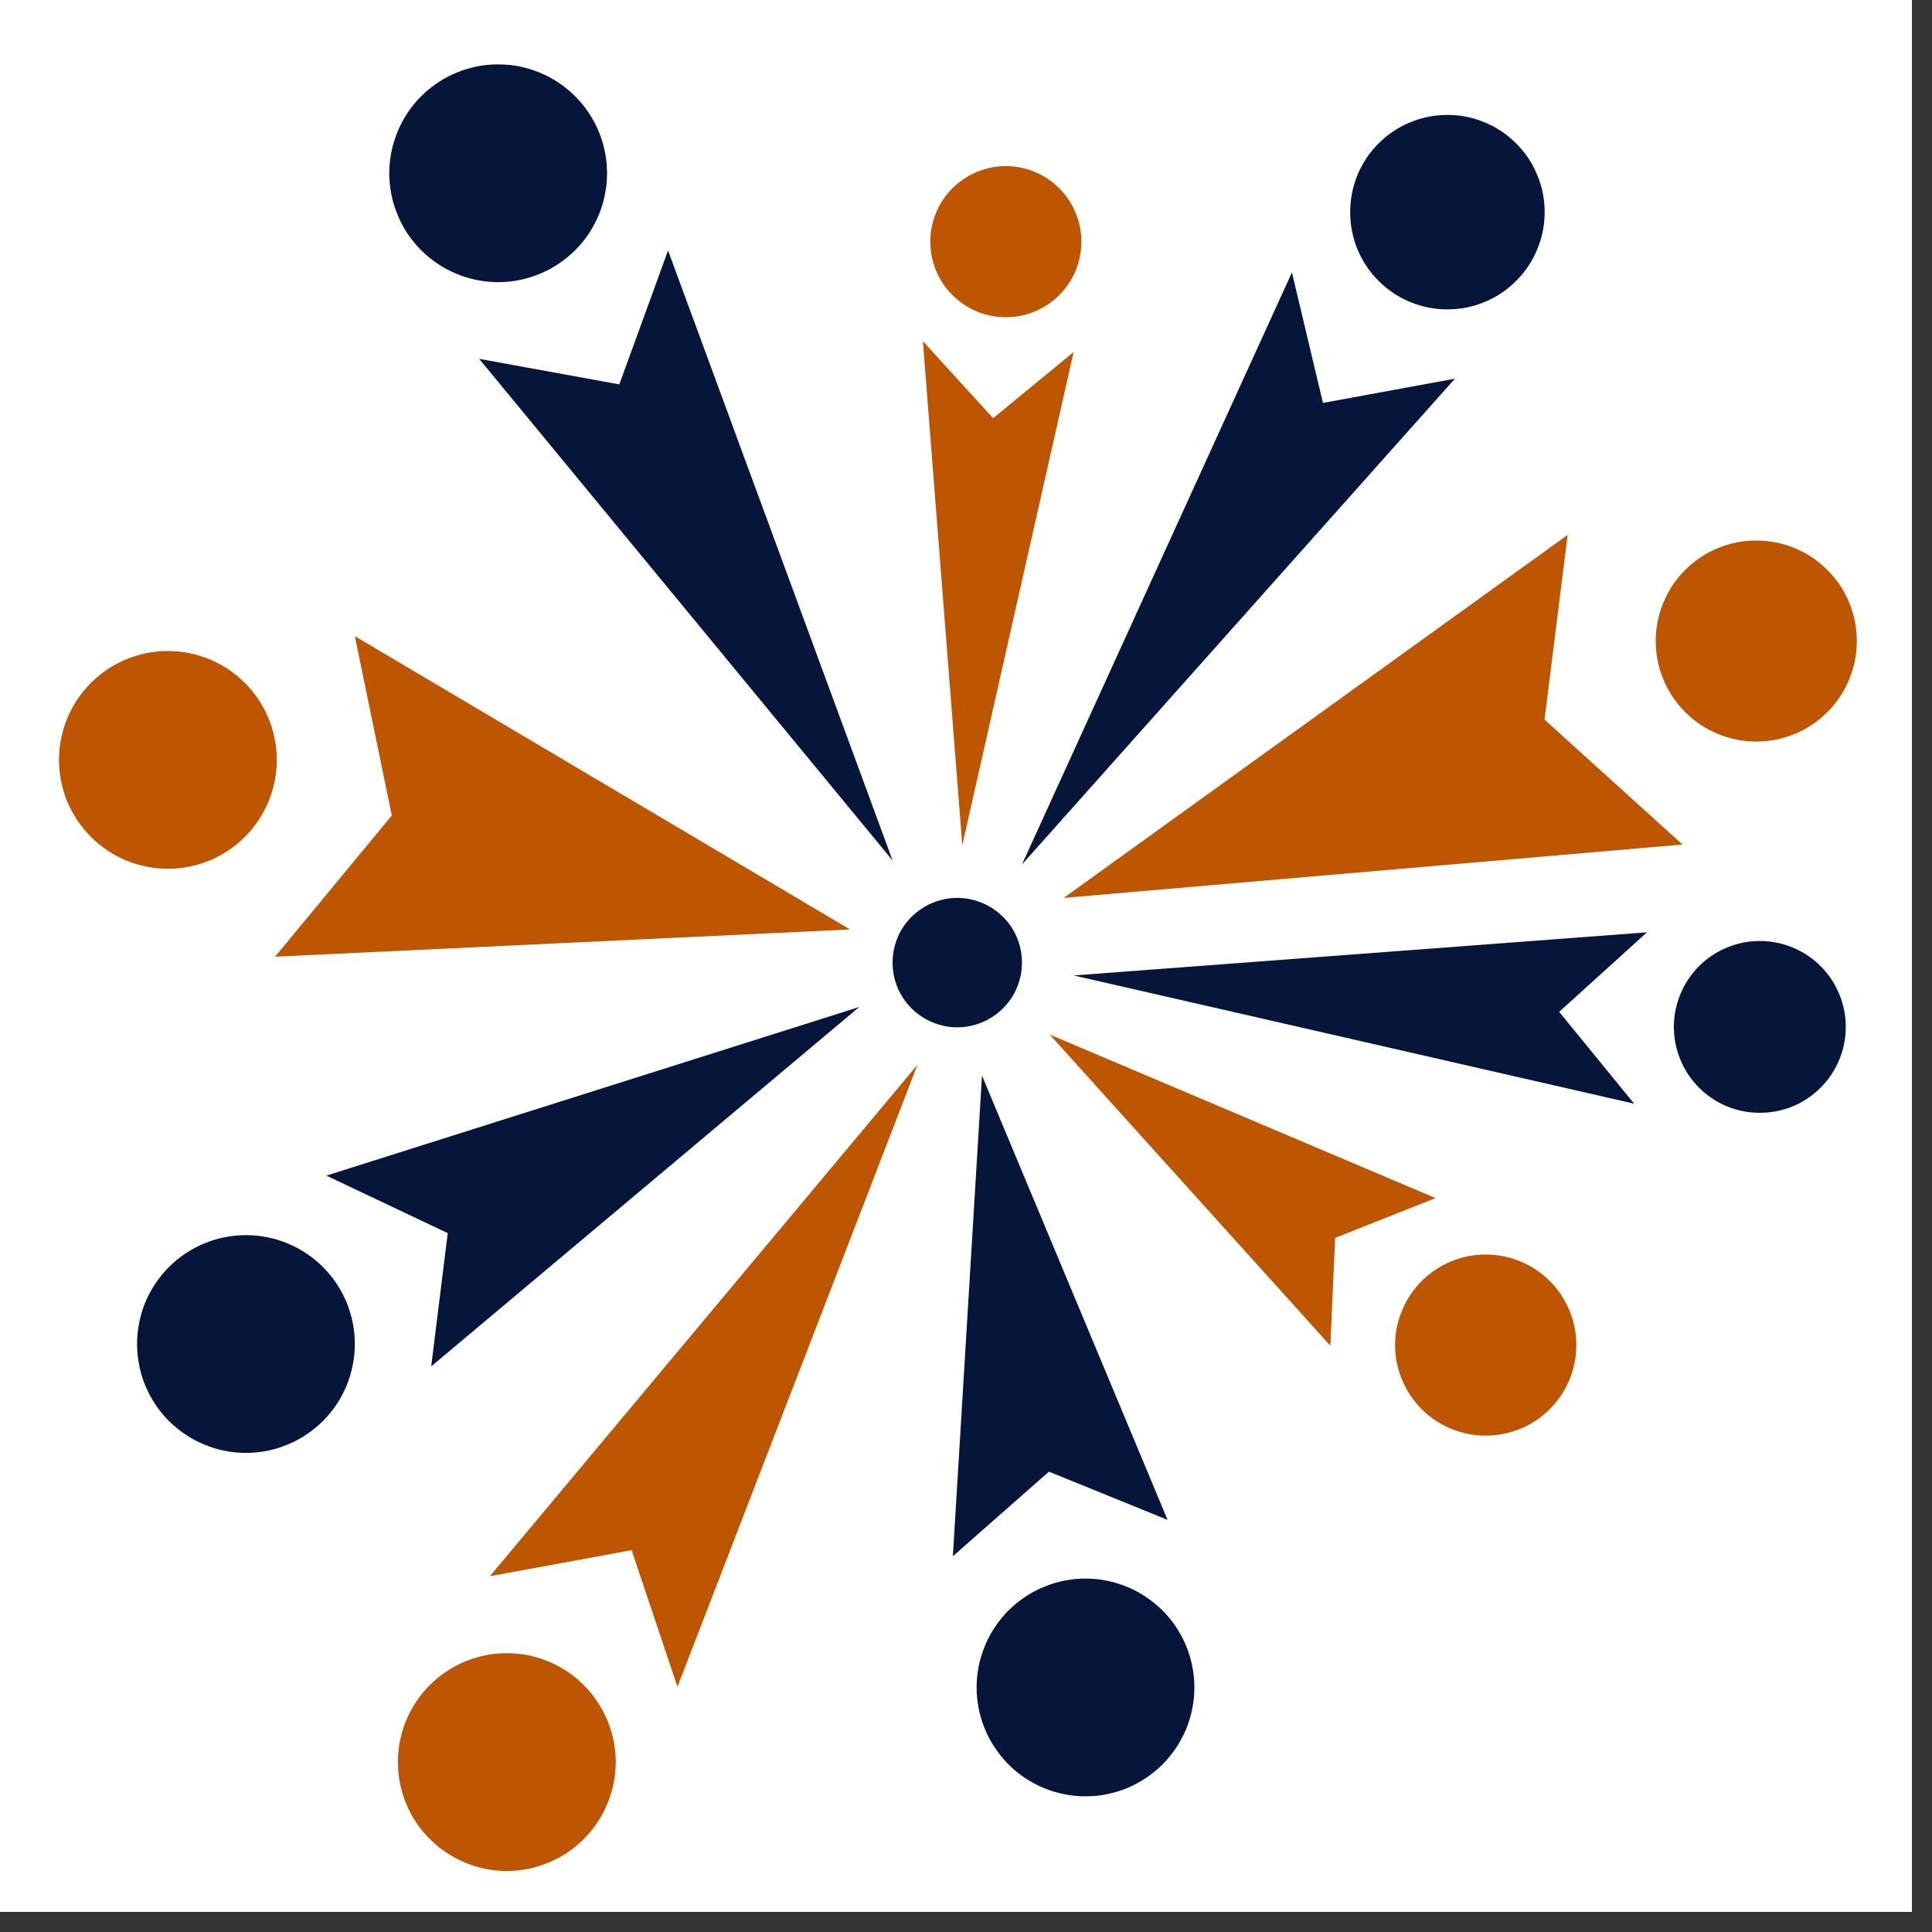
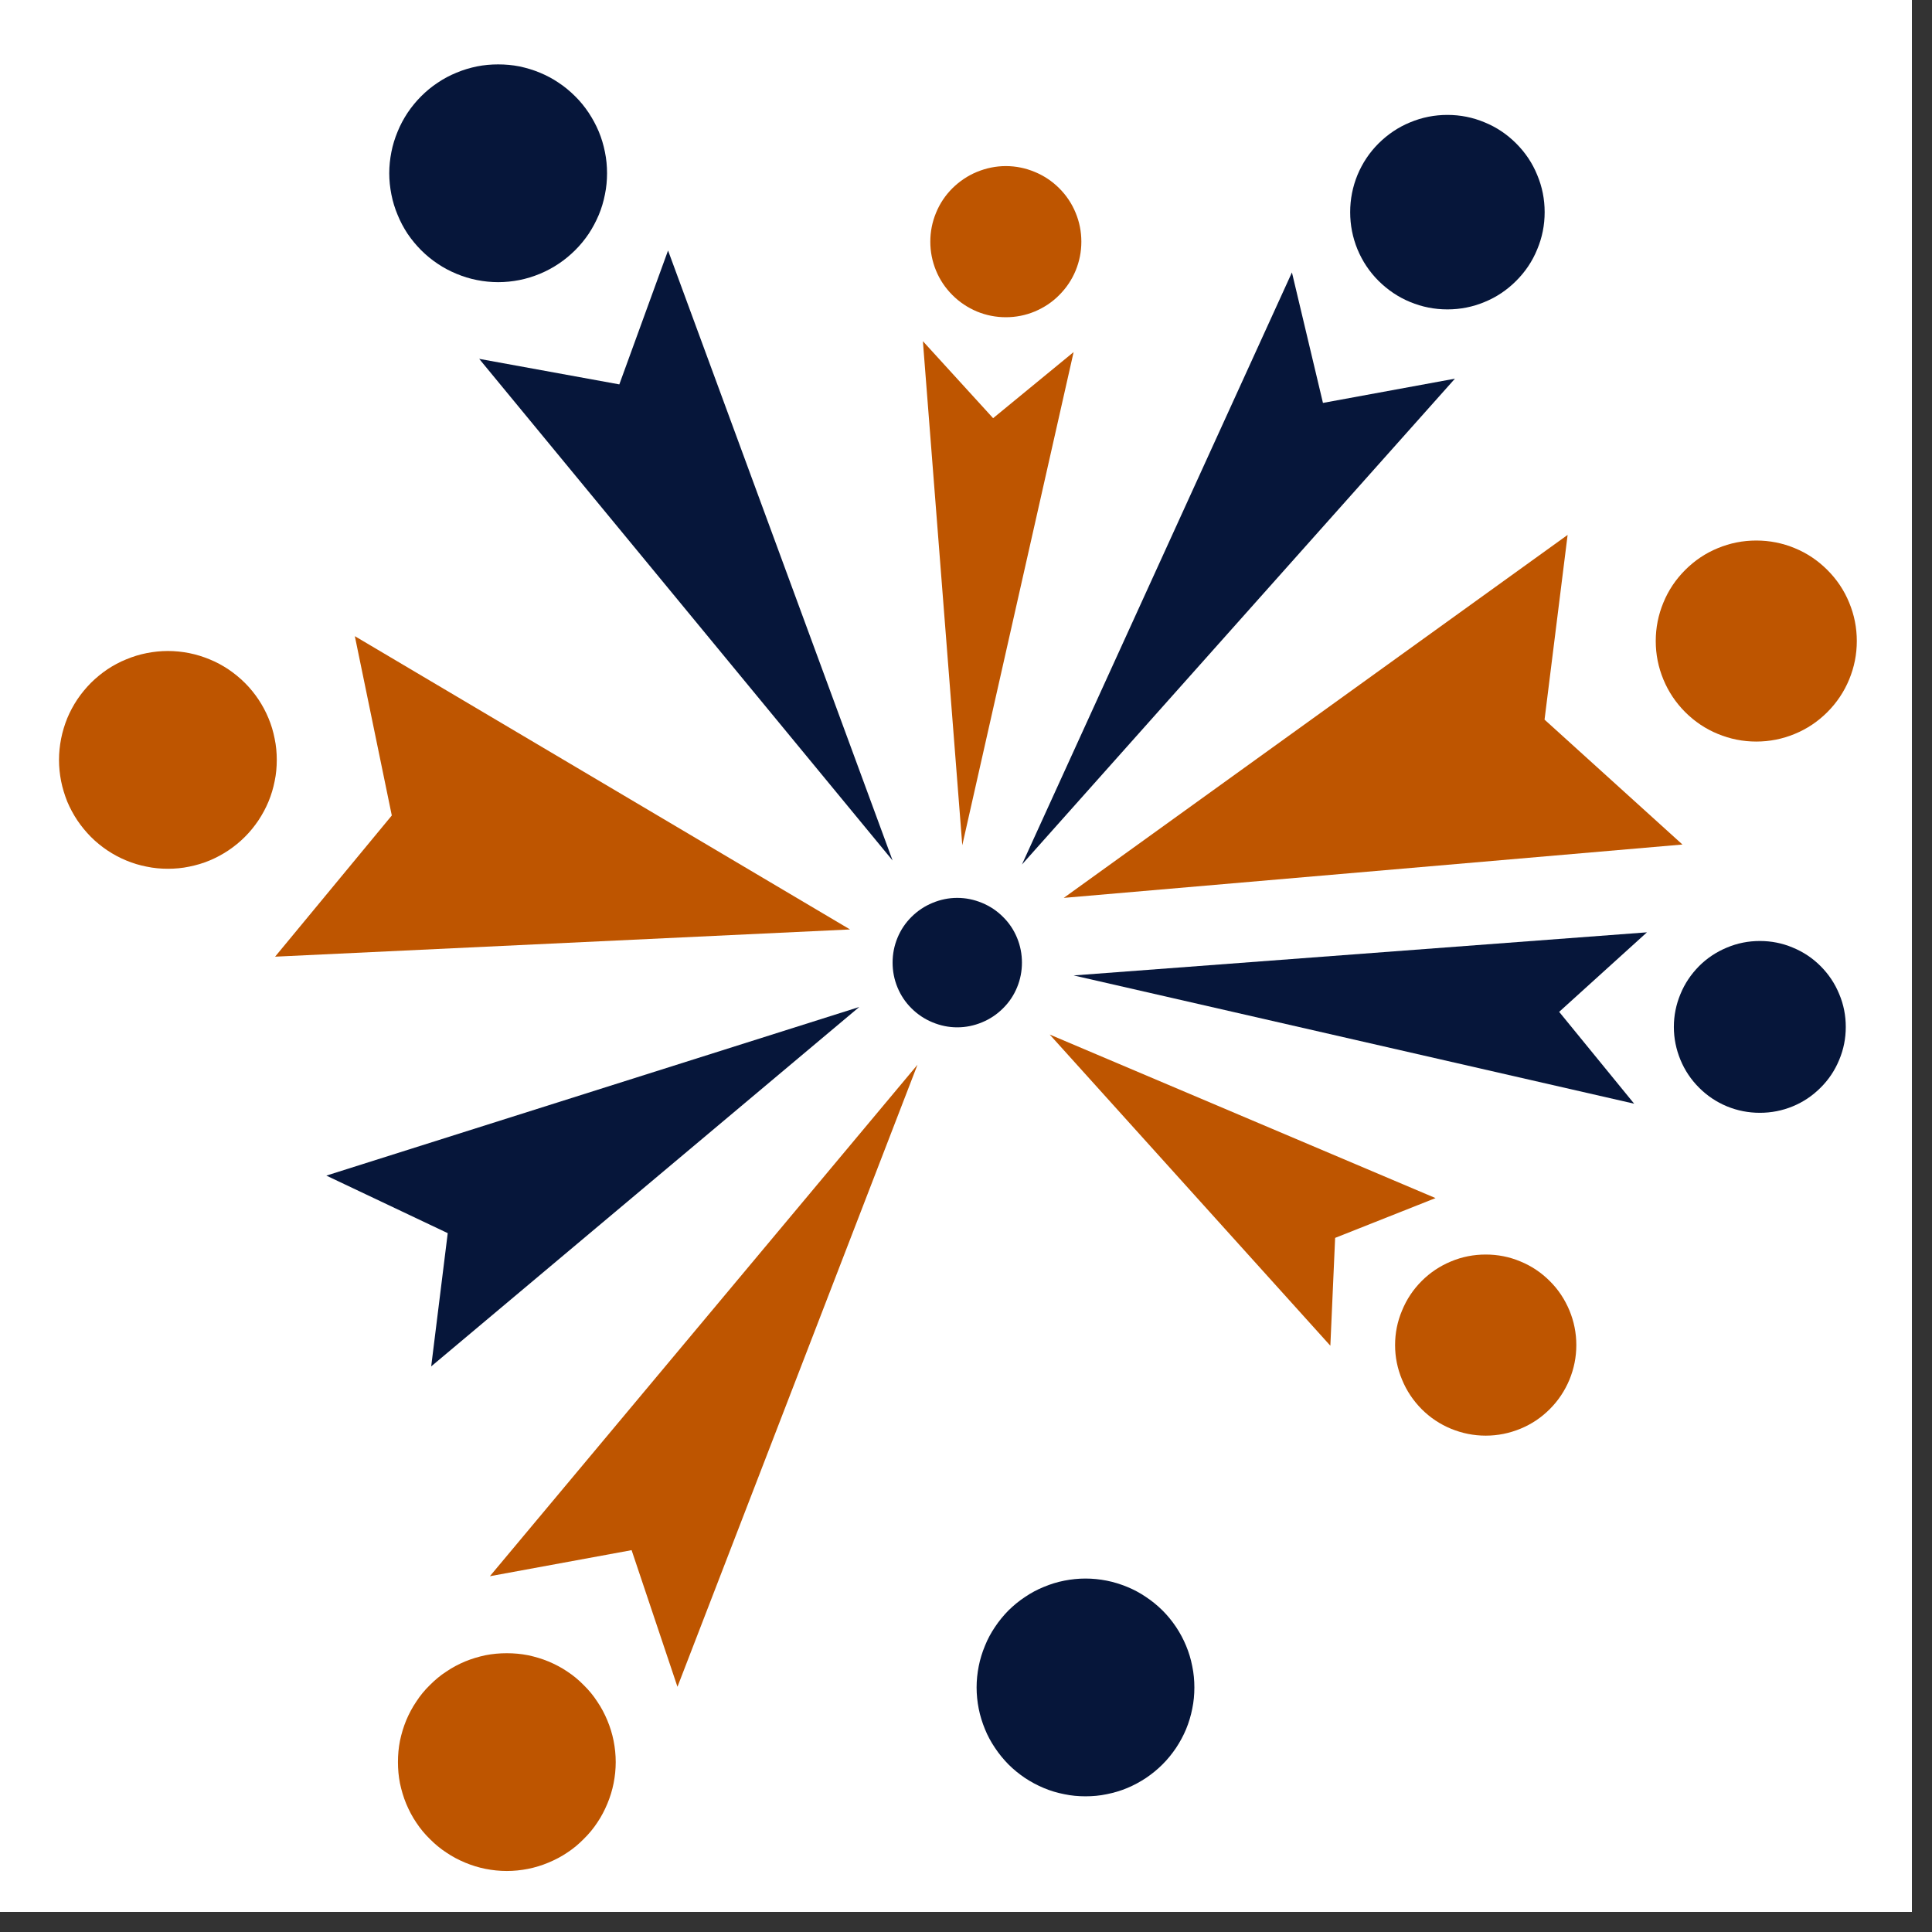
<svg xmlns="http://www.w3.org/2000/svg" width="95" zoomAndPan="magnify" viewBox="0 0 71.25 71.25" height="95" preserveAspectRatio="xMidYMid meet" version="1.0">
  <rect x="0" y="0" width="71.25" height="71.25" fill="#333333" stroke="none" />
  <defs>
    <clipPath id="0e5824e47a">
      <path d="M 0 0 L 70.508 0 L 70.508 70.508 L 0 70.508 Z M 0 0 " clip-rule="nonzero" />
    </clipPath>
  </defs>
  <g clip-path="url(#0e5824e47a)">
    <path fill="#ffffff" d="M 0 0 L 70.508 0 L 70.508 70.508 L 0 70.508 Z M 0 0 " fill-opacity="1" fill-rule="nonzero" />
    <path fill="#ffffff" d="M 0 0 L 70.508 0 L 70.508 70.508 L 0 70.508 Z M 0 0 " fill-opacity="1" fill-rule="nonzero" />
  </g>
  <path fill="#06163a" d="M 37.688 35.5 C 37.688 35.816 37.629 36.121 37.508 36.414 C 37.387 36.707 37.215 36.965 36.988 37.188 C 36.766 37.41 36.508 37.582 36.215 37.703 C 35.922 37.824 35.621 37.887 35.301 37.887 C 34.984 37.887 34.684 37.824 34.391 37.703 C 34.098 37.582 33.84 37.41 33.617 37.188 C 33.391 36.965 33.219 36.707 33.098 36.414 C 32.977 36.121 32.918 35.816 32.918 35.5 C 32.918 35.184 32.977 34.879 33.098 34.586 C 33.219 34.293 33.391 34.035 33.617 33.812 C 33.84 33.59 34.098 33.418 34.391 33.297 C 34.684 33.176 34.984 33.113 35.301 33.113 C 35.621 33.113 35.922 33.176 36.215 33.297 C 36.508 33.418 36.766 33.59 36.988 33.812 C 37.215 34.035 37.387 34.293 37.508 34.586 C 37.629 34.879 37.688 35.184 37.688 35.5 Z M 37.688 35.5 " fill-opacity="1" fill-rule="nonzero" />
  <path fill="#06163a" d="M 56.965 7.824 C 56.965 8.301 56.875 8.758 56.691 9.195 C 56.512 9.637 56.25 10.023 55.914 10.359 C 55.578 10.695 55.191 10.957 54.75 11.137 C 54.312 11.32 53.855 11.41 53.379 11.41 C 52.902 11.41 52.445 11.32 52.004 11.137 C 51.566 10.957 51.18 10.695 50.84 10.359 C 50.504 10.023 50.246 9.637 50.062 9.195 C 49.883 8.758 49.793 8.301 49.793 7.824 C 49.793 7.348 49.883 6.891 50.062 6.453 C 50.246 6.012 50.504 5.625 50.84 5.289 C 51.18 4.953 51.566 4.691 52.004 4.512 C 52.445 4.328 52.902 4.238 53.379 4.238 C 53.855 4.238 54.312 4.328 54.75 4.512 C 55.191 4.691 55.578 4.953 55.914 5.289 C 56.25 5.625 56.512 6.012 56.691 6.453 C 56.875 6.891 56.965 7.348 56.965 7.824 Z M 56.965 7.824 " fill-opacity="1" fill-rule="nonzero" />
  <path fill="#06163a" d="M 37.688 31.883 L 47.645 10.047 L 48.789 14.859 L 53.656 13.965 Z M 37.688 31.883 " fill-opacity="1" fill-rule="nonzero" />
  <path fill="#06163a" d="M 68.07 37.871 C 68.07 38.293 67.992 38.695 67.828 39.086 C 67.668 39.473 67.441 39.816 67.141 40.113 C 66.844 40.41 66.504 40.641 66.113 40.801 C 65.727 40.961 65.32 41.039 64.902 41.039 C 64.48 41.039 64.078 40.961 63.688 40.801 C 63.301 40.641 62.957 40.41 62.66 40.113 C 62.363 39.816 62.133 39.473 61.973 39.086 C 61.812 38.695 61.73 38.293 61.73 37.871 C 61.73 37.453 61.812 37.047 61.973 36.66 C 62.133 36.27 62.363 35.93 62.66 35.629 C 62.957 35.332 63.301 35.105 63.688 34.945 C 64.078 34.781 64.48 34.703 64.902 34.703 C 65.32 34.703 65.727 34.781 66.113 34.945 C 66.504 35.105 66.844 35.332 67.141 35.629 C 67.441 35.93 67.668 36.27 67.828 36.66 C 67.992 37.047 68.07 37.453 68.07 37.871 Z M 68.07 37.871 " fill-opacity="1" fill-rule="nonzero" />
  <path fill="#06163a" d="M 39.594 35.973 L 60.738 34.383 L 57.5 37.316 L 60.266 40.703 Z M 39.594 35.973 " fill-opacity="1" fill-rule="nonzero" />
  <path fill="#06163a" d="M 44.047 62.23 C 44.047 62.496 44.023 62.758 43.969 63.016 C 43.918 63.273 43.844 63.523 43.742 63.77 C 43.641 64.012 43.516 64.242 43.371 64.461 C 43.223 64.68 43.059 64.883 42.871 65.07 C 42.684 65.258 42.48 65.422 42.262 65.57 C 42.043 65.715 41.812 65.84 41.57 65.941 C 41.324 66.043 41.074 66.117 40.816 66.168 C 40.559 66.223 40.297 66.246 40.031 66.246 C 39.77 66.246 39.508 66.223 39.25 66.168 C 38.988 66.117 38.738 66.043 38.496 65.941 C 38.254 65.84 38.02 65.715 37.801 65.57 C 37.582 65.422 37.379 65.258 37.191 65.07 C 37.008 64.883 36.84 64.68 36.695 64.461 C 36.547 64.242 36.422 64.012 36.324 63.77 C 36.223 63.523 36.145 63.273 36.094 63.016 C 36.043 62.758 36.016 62.496 36.016 62.23 C 36.016 61.969 36.043 61.707 36.094 61.449 C 36.145 61.188 36.223 60.938 36.324 60.695 C 36.422 60.449 36.547 60.219 36.695 60 C 36.84 59.781 37.008 59.578 37.191 59.391 C 37.379 59.207 37.582 59.039 37.801 58.895 C 38.02 58.746 38.254 58.621 38.496 58.523 C 38.738 58.422 38.988 58.344 39.25 58.293 C 39.508 58.242 39.77 58.215 40.031 58.215 C 40.297 58.215 40.559 58.242 40.816 58.293 C 41.074 58.344 41.324 58.422 41.57 58.523 C 41.812 58.621 42.043 58.746 42.262 58.895 C 42.48 59.039 42.684 59.207 42.871 59.391 C 43.059 59.578 43.223 59.781 43.371 60 C 43.516 60.219 43.641 60.449 43.742 60.695 C 43.844 60.938 43.918 61.188 43.969 61.449 C 44.023 61.707 44.047 61.969 44.047 62.23 Z M 44.047 62.23 " fill-opacity="1" fill-rule="nonzero" />
-   <path fill="#06163a" d="M 36.215 39.668 L 43.059 56.051 L 38.684 54.273 L 35.141 57.391 Z M 36.215 39.668 " fill-opacity="1" fill-rule="nonzero" />
-   <path fill="#06163a" d="M 13.086 49.566 C 13.086 49.828 13.059 50.09 13.008 50.348 C 12.957 50.605 12.879 50.859 12.781 51.102 C 12.68 51.344 12.555 51.578 12.41 51.797 C 12.262 52.016 12.098 52.219 11.91 52.406 C 11.723 52.59 11.52 52.758 11.301 52.902 C 11.082 53.051 10.852 53.176 10.605 53.273 C 10.363 53.375 10.113 53.453 9.855 53.504 C 9.594 53.555 9.332 53.582 9.07 53.582 C 8.805 53.582 8.547 53.555 8.285 53.504 C 8.027 53.453 7.777 53.375 7.535 53.273 C 7.289 53.176 7.059 53.051 6.84 52.902 C 6.621 52.758 6.418 52.59 6.23 52.406 C 6.043 52.219 5.879 52.016 5.73 51.797 C 5.586 51.578 5.461 51.344 5.359 51.102 C 5.258 50.859 5.184 50.605 5.133 50.348 C 5.082 50.09 5.055 49.828 5.055 49.566 C 5.055 49.301 5.082 49.039 5.133 48.781 C 5.184 48.523 5.258 48.273 5.359 48.027 C 5.461 47.785 5.586 47.555 5.73 47.336 C 5.879 47.113 6.043 46.914 6.23 46.727 C 6.418 46.539 6.621 46.371 6.84 46.227 C 7.059 46.082 7.289 45.957 7.535 45.855 C 7.777 45.754 8.027 45.68 8.285 45.629 C 8.547 45.574 8.805 45.551 9.07 45.551 C 9.332 45.551 9.594 45.574 9.855 45.629 C 10.113 45.68 10.363 45.754 10.605 45.855 C 10.852 45.957 11.082 46.082 11.301 46.227 C 11.52 46.371 11.723 46.539 11.91 46.727 C 12.098 46.914 12.262 47.113 12.41 47.336 C 12.555 47.555 12.68 47.785 12.781 48.027 C 12.879 48.273 12.957 48.523 13.008 48.781 C 13.059 49.039 13.086 49.301 13.086 49.566 Z M 13.086 49.566 " fill-opacity="1" fill-rule="nonzero" />
  <path fill="#06163a" d="M 31.688 37.137 L 15.902 50.391 L 16.512 45.477 L 12.035 43.355 Z M 31.688 37.137 " fill-opacity="1" fill-rule="nonzero" />
  <path fill="#06163a" d="M 22.387 6.391 C 22.387 6.652 22.363 6.914 22.309 7.172 C 22.258 7.43 22.184 7.684 22.082 7.926 C 21.98 8.168 21.855 8.402 21.711 8.621 C 21.562 8.84 21.398 9.043 21.211 9.227 C 21.023 9.414 20.82 9.582 20.602 9.727 C 20.383 9.875 20.152 9.996 19.91 10.098 C 19.664 10.199 19.414 10.277 19.156 10.328 C 18.898 10.379 18.637 10.406 18.371 10.406 C 18.109 10.406 17.848 10.379 17.59 10.328 C 17.328 10.277 17.078 10.199 16.836 10.098 C 16.59 9.996 16.359 9.875 16.141 9.727 C 15.922 9.582 15.719 9.414 15.531 9.227 C 15.348 9.043 15.18 8.84 15.031 8.621 C 14.887 8.402 14.762 8.168 14.664 7.926 C 14.562 7.684 14.484 7.43 14.434 7.172 C 14.383 6.914 14.355 6.652 14.355 6.391 C 14.355 6.125 14.383 5.863 14.434 5.605 C 14.484 5.348 14.562 5.098 14.664 4.852 C 14.762 4.609 14.887 4.379 15.031 4.16 C 15.18 3.938 15.348 3.734 15.531 3.551 C 15.719 3.363 15.922 3.195 16.141 3.051 C 16.359 2.902 16.59 2.781 16.836 2.68 C 17.078 2.578 17.328 2.504 17.59 2.449 C 17.848 2.398 18.109 2.375 18.371 2.375 C 18.637 2.375 18.898 2.398 19.156 2.449 C 19.414 2.504 19.664 2.578 19.91 2.68 C 20.152 2.781 20.383 2.902 20.602 3.051 C 20.82 3.195 21.023 3.363 21.211 3.551 C 21.398 3.734 21.562 3.938 21.711 4.16 C 21.855 4.379 21.98 4.609 22.082 4.852 C 22.184 5.098 22.258 5.348 22.309 5.605 C 22.363 5.863 22.387 6.125 22.387 6.391 Z M 22.387 6.391 " fill-opacity="1" fill-rule="nonzero" />
  <path fill="#06163a" d="M 32.918 31.734 L 17.672 13.234 L 22.84 14.176 L 24.637 9.238 Z M 32.918 31.734 " fill-opacity="1" fill-rule="nonzero" />
  <path fill="#be5500" d="M 39.879 8.914 C 39.879 9.281 39.809 9.637 39.668 9.98 C 39.527 10.32 39.324 10.621 39.062 10.883 C 38.805 11.145 38.5 11.344 38.16 11.488 C 37.82 11.629 37.465 11.699 37.094 11.699 C 36.727 11.699 36.371 11.629 36.027 11.488 C 35.688 11.344 35.387 11.145 35.125 10.883 C 34.863 10.621 34.66 10.32 34.52 9.98 C 34.379 9.637 34.309 9.281 34.309 8.914 C 34.309 8.543 34.379 8.188 34.52 7.848 C 34.66 7.504 34.863 7.203 35.125 6.941 C 35.387 6.684 35.688 6.48 36.027 6.34 C 36.371 6.199 36.727 6.125 37.094 6.125 C 37.465 6.125 37.82 6.199 38.16 6.34 C 38.5 6.48 38.805 6.684 39.062 6.941 C 39.324 7.203 39.527 7.504 39.668 7.848 C 39.809 8.188 39.879 8.543 39.879 8.914 Z M 39.879 8.914 " fill-opacity="1" fill-rule="nonzero" />
  <path fill="#be5500" d="M 35.488 31.172 L 34.035 12.582 L 36.625 15.422 L 39.594 12.984 Z M 35.488 31.172 " fill-opacity="1" fill-rule="nonzero" />
  <path fill="#be5500" d="M 58.133 49.605 C 58.133 50.047 58.047 50.473 57.879 50.883 C 57.707 51.293 57.469 51.652 57.152 51.969 C 56.84 52.281 56.48 52.523 56.07 52.691 C 55.66 52.859 55.234 52.945 54.793 52.945 C 54.348 52.945 53.922 52.859 53.512 52.691 C 53.105 52.523 52.742 52.281 52.43 51.969 C 52.117 51.652 51.875 51.293 51.707 50.883 C 51.535 50.473 51.449 50.047 51.449 49.605 C 51.449 49.16 51.535 48.734 51.707 48.328 C 51.875 47.918 52.117 47.555 52.43 47.242 C 52.742 46.93 53.105 46.688 53.512 46.52 C 53.922 46.348 54.348 46.266 54.793 46.266 C 55.234 46.266 55.66 46.348 56.07 46.52 C 56.48 46.688 56.84 46.93 57.152 47.242 C 57.469 47.555 57.707 47.918 57.879 48.328 C 58.047 48.734 58.133 49.16 58.133 49.605 Z M 58.133 49.605 " fill-opacity="1" fill-rule="nonzero" />
  <path fill="#be5500" d="M 38.711 38.152 L 52.941 44.184 L 49.238 45.652 L 49.062 49.629 Z M 38.711 38.152 " fill-opacity="1" fill-rule="nonzero" />
  <path fill="#be5500" d="M 10.207 28.023 C 10.207 28.289 10.184 28.551 10.129 28.809 C 10.078 29.066 10.004 29.316 9.902 29.562 C 9.801 29.805 9.676 30.035 9.531 30.254 C 9.383 30.473 9.219 30.676 9.031 30.863 C 8.844 31.051 8.641 31.215 8.422 31.363 C 8.203 31.508 7.973 31.633 7.73 31.734 C 7.484 31.836 7.234 31.91 6.977 31.961 C 6.719 32.016 6.457 32.039 6.191 32.039 C 5.93 32.039 5.668 32.016 5.41 31.961 C 5.148 31.91 4.898 31.836 4.656 31.734 C 4.41 31.633 4.18 31.508 3.961 31.363 C 3.742 31.215 3.539 31.051 3.352 30.863 C 3.168 30.676 3 30.473 2.852 30.254 C 2.707 30.035 2.582 29.805 2.48 29.562 C 2.383 29.316 2.305 29.066 2.254 28.809 C 2.203 28.551 2.176 28.289 2.176 28.023 C 2.176 27.762 2.203 27.5 2.254 27.242 C 2.305 26.98 2.383 26.73 2.48 26.488 C 2.582 26.242 2.707 26.012 2.852 25.793 C 3 25.574 3.168 25.371 3.352 25.184 C 3.539 25 3.742 24.832 3.961 24.684 C 4.18 24.539 4.41 24.414 4.656 24.316 C 4.898 24.215 5.148 24.137 5.41 24.086 C 5.668 24.035 5.93 24.008 6.191 24.008 C 6.457 24.008 6.719 24.035 6.977 24.086 C 7.234 24.137 7.484 24.215 7.73 24.316 C 7.973 24.414 8.203 24.539 8.422 24.684 C 8.641 24.832 8.844 25 9.031 25.184 C 9.219 25.371 9.383 25.574 9.531 25.793 C 9.676 26.012 9.801 26.242 9.902 26.488 C 10.004 26.73 10.078 26.98 10.129 27.242 C 10.184 27.5 10.207 27.762 10.207 28.023 Z M 10.207 28.023 " fill-opacity="1" fill-rule="nonzero" />
  <path fill="#be5500" d="M 31.348 34.277 L 10.145 35.281 L 14.449 30.074 L 13.086 23.461 Z M 31.348 34.277 " fill-opacity="1" fill-rule="nonzero" />
  <path fill="#be5500" d="M 68.477 23.641 C 68.477 24.133 68.383 24.605 68.195 25.059 C 68.008 25.512 67.738 25.914 67.391 26.262 C 67.043 26.609 66.645 26.879 66.188 27.066 C 65.734 27.254 65.262 27.348 64.77 27.348 C 64.277 27.348 63.805 27.254 63.352 27.066 C 62.895 26.879 62.496 26.609 62.148 26.262 C 61.801 25.914 61.531 25.512 61.344 25.059 C 61.156 24.605 61.062 24.133 61.062 23.641 C 61.062 23.148 61.156 22.676 61.344 22.223 C 61.531 21.766 61.801 21.367 62.148 21.02 C 62.496 20.672 62.895 20.402 63.352 20.215 C 63.805 20.027 64.277 19.934 64.77 19.934 C 65.262 19.934 65.734 20.027 66.188 20.215 C 66.645 20.402 67.043 20.672 67.391 21.02 C 67.738 21.367 68.008 21.766 68.195 22.223 C 68.383 22.676 68.477 23.148 68.477 23.641 Z M 68.477 23.641 " fill-opacity="1" fill-rule="nonzero" />
  <path fill="#be5500" d="M 39.23 33.113 L 57.812 19.727 L 56.961 26.539 L 62.047 31.145 Z M 39.23 33.113 " fill-opacity="1" fill-rule="nonzero" />
  <path fill="#be5500" d="M 22.707 64.984 C 22.707 65.246 22.68 65.508 22.629 65.766 C 22.578 66.023 22.5 66.277 22.398 66.52 C 22.297 66.762 22.176 66.996 22.027 67.215 C 21.883 67.434 21.715 67.637 21.527 67.82 C 21.344 68.008 21.141 68.176 20.922 68.32 C 20.703 68.469 20.469 68.59 20.227 68.691 C 19.984 68.793 19.73 68.871 19.473 68.922 C 19.215 68.973 18.953 69 18.691 69 C 18.426 69 18.164 68.973 17.906 68.922 C 17.648 68.871 17.398 68.793 17.152 68.691 C 16.91 68.59 16.68 68.469 16.461 68.32 C 16.238 68.176 16.039 68.008 15.852 67.82 C 15.664 67.637 15.496 67.434 15.352 67.215 C 15.203 66.996 15.082 66.762 14.98 66.52 C 14.879 66.277 14.805 66.023 14.75 65.766 C 14.699 65.508 14.676 65.246 14.676 64.984 C 14.676 64.719 14.699 64.457 14.75 64.199 C 14.805 63.941 14.879 63.691 14.98 63.445 C 15.082 63.203 15.203 62.973 15.352 62.754 C 15.496 62.531 15.664 62.328 15.852 62.145 C 16.039 61.957 16.238 61.789 16.461 61.645 C 16.68 61.496 16.91 61.375 17.152 61.273 C 17.398 61.172 17.648 61.098 17.906 61.043 C 18.164 60.992 18.426 60.969 18.691 60.969 C 18.953 60.969 19.215 60.992 19.473 61.043 C 19.73 61.098 19.984 61.172 20.227 61.273 C 20.469 61.375 20.703 61.496 20.922 61.645 C 21.141 61.789 21.344 61.957 21.527 62.145 C 21.715 62.328 21.883 62.531 22.027 62.754 C 22.176 62.973 22.297 63.203 22.398 63.445 C 22.5 63.691 22.578 63.941 22.629 64.199 C 22.68 64.457 22.707 64.719 22.707 64.984 Z M 22.707 64.984 " fill-opacity="1" fill-rule="nonzero" />
  <path fill="#be5500" d="M 33.836 39.266 L 18.066 58.129 L 23.293 57.168 L 24.984 62.207 Z M 33.836 39.266 " fill-opacity="1" fill-rule="nonzero" />
</svg>